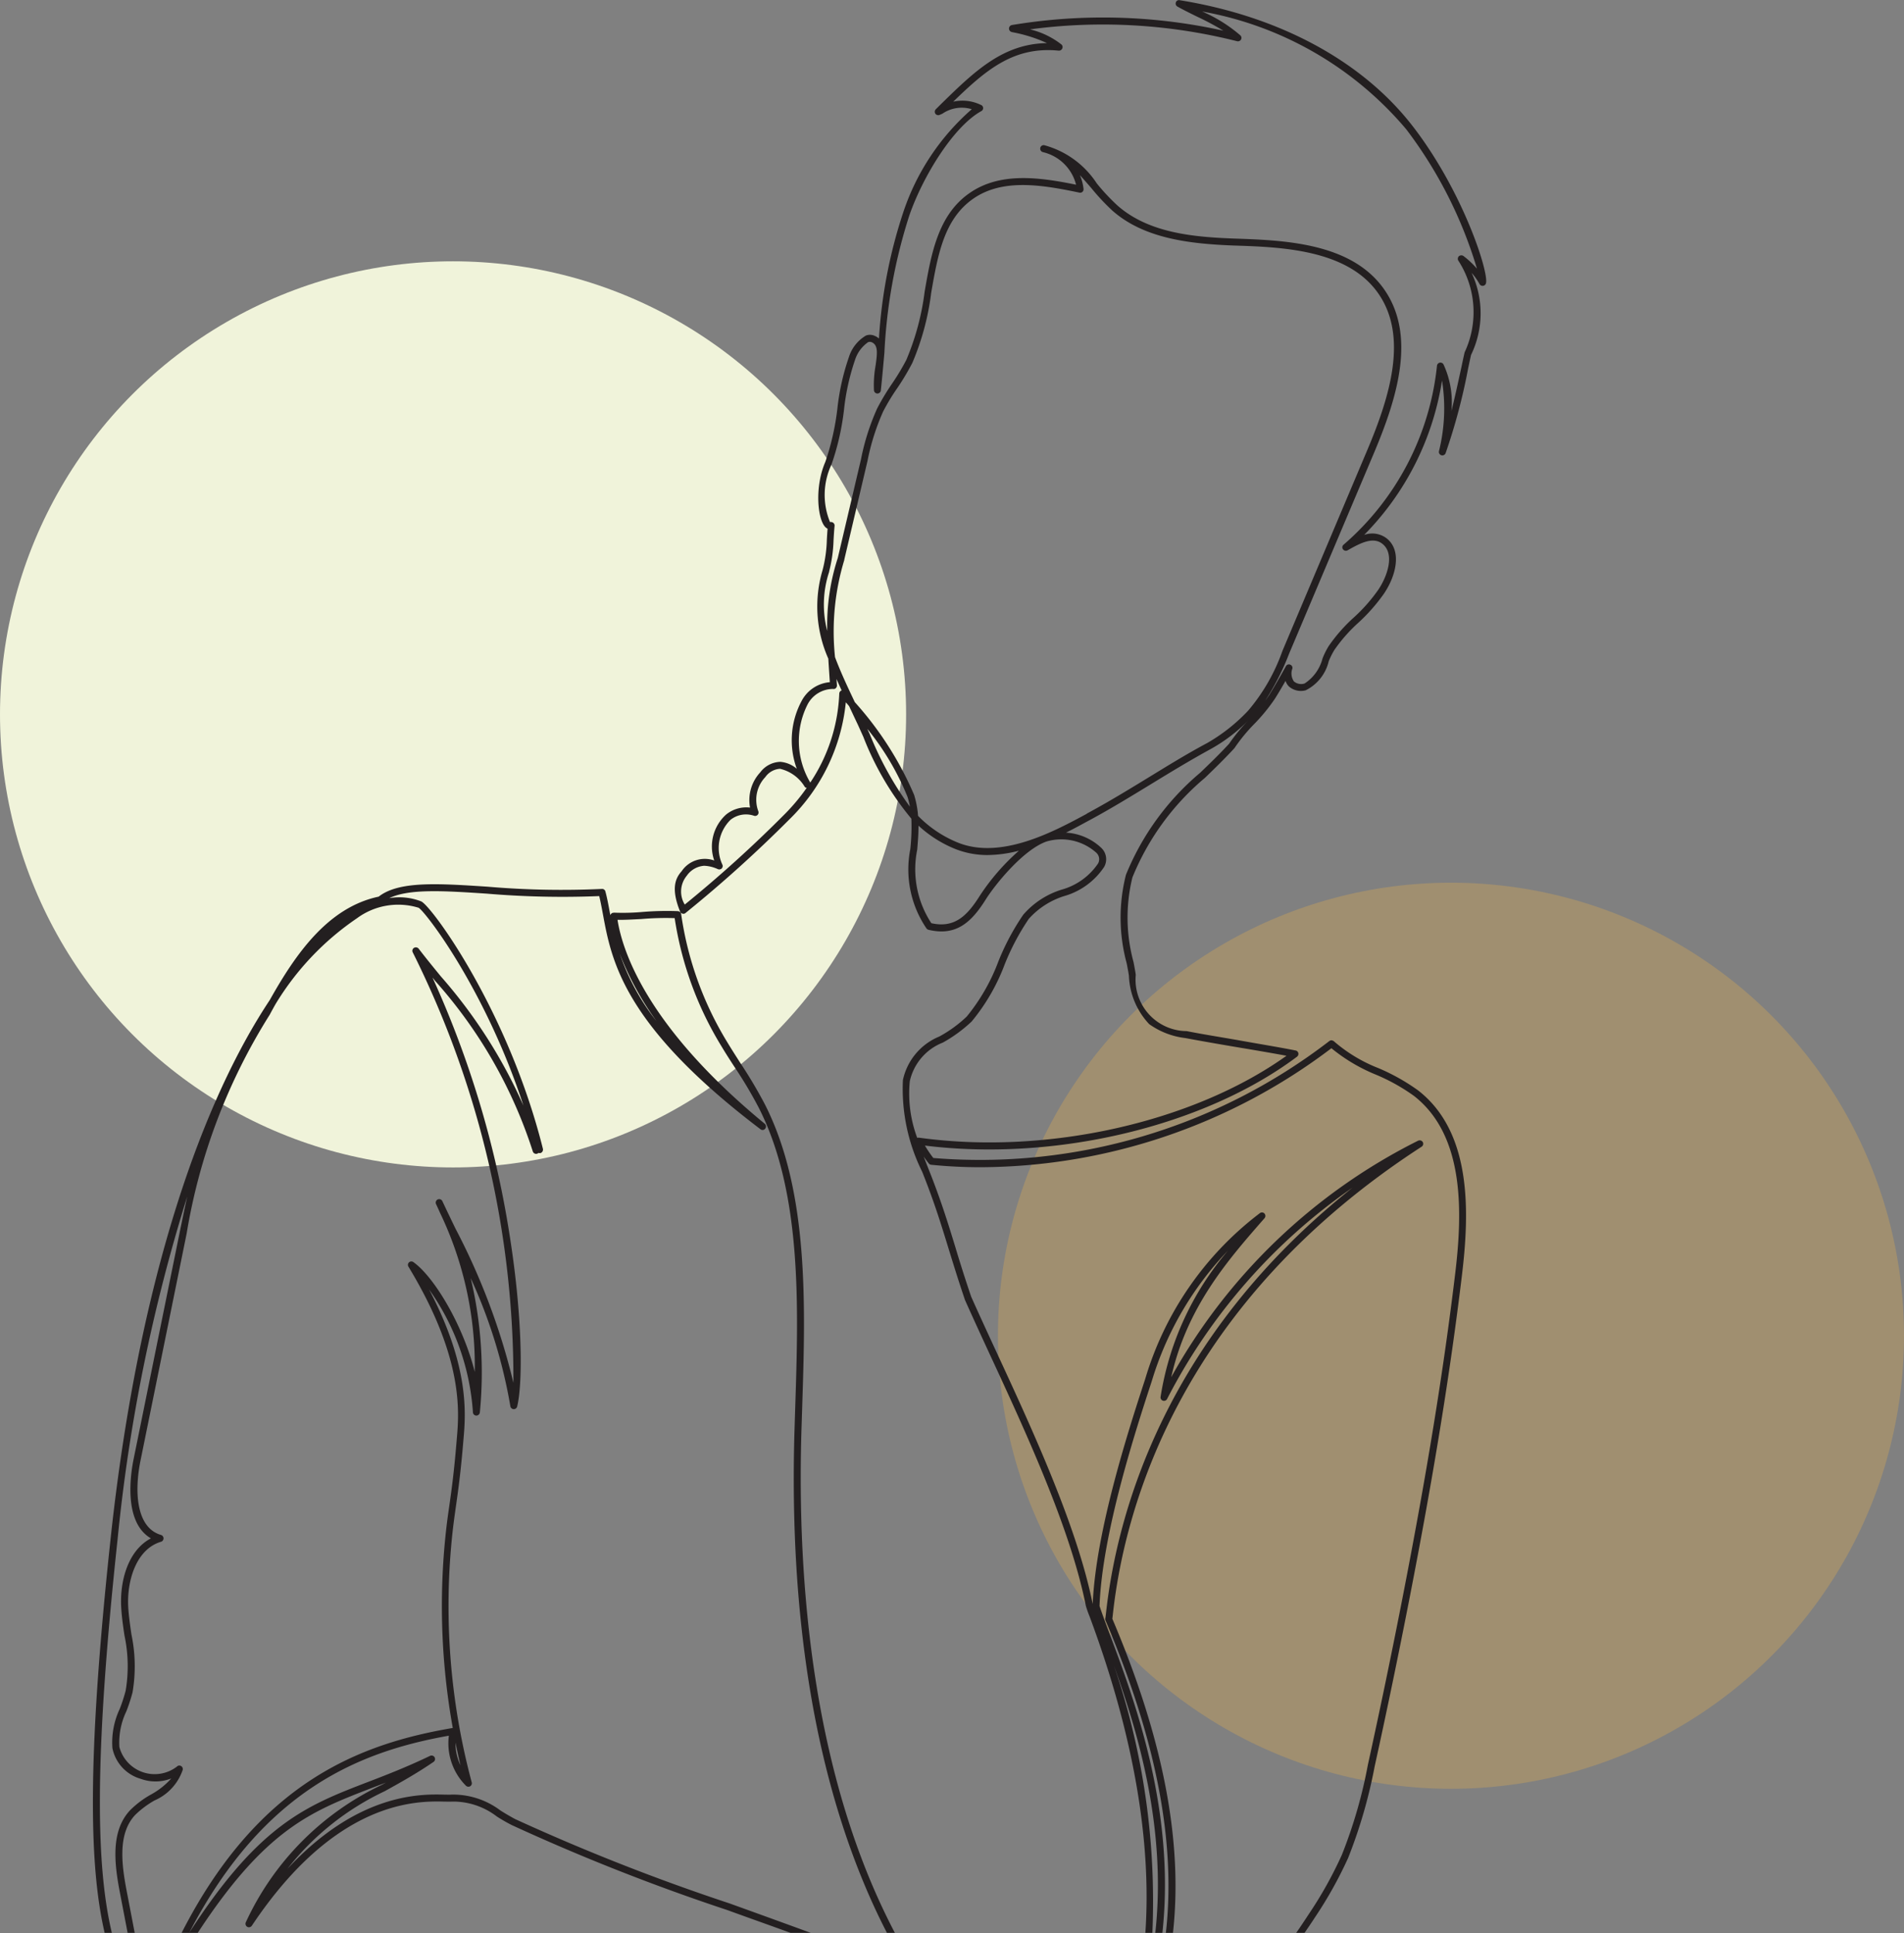
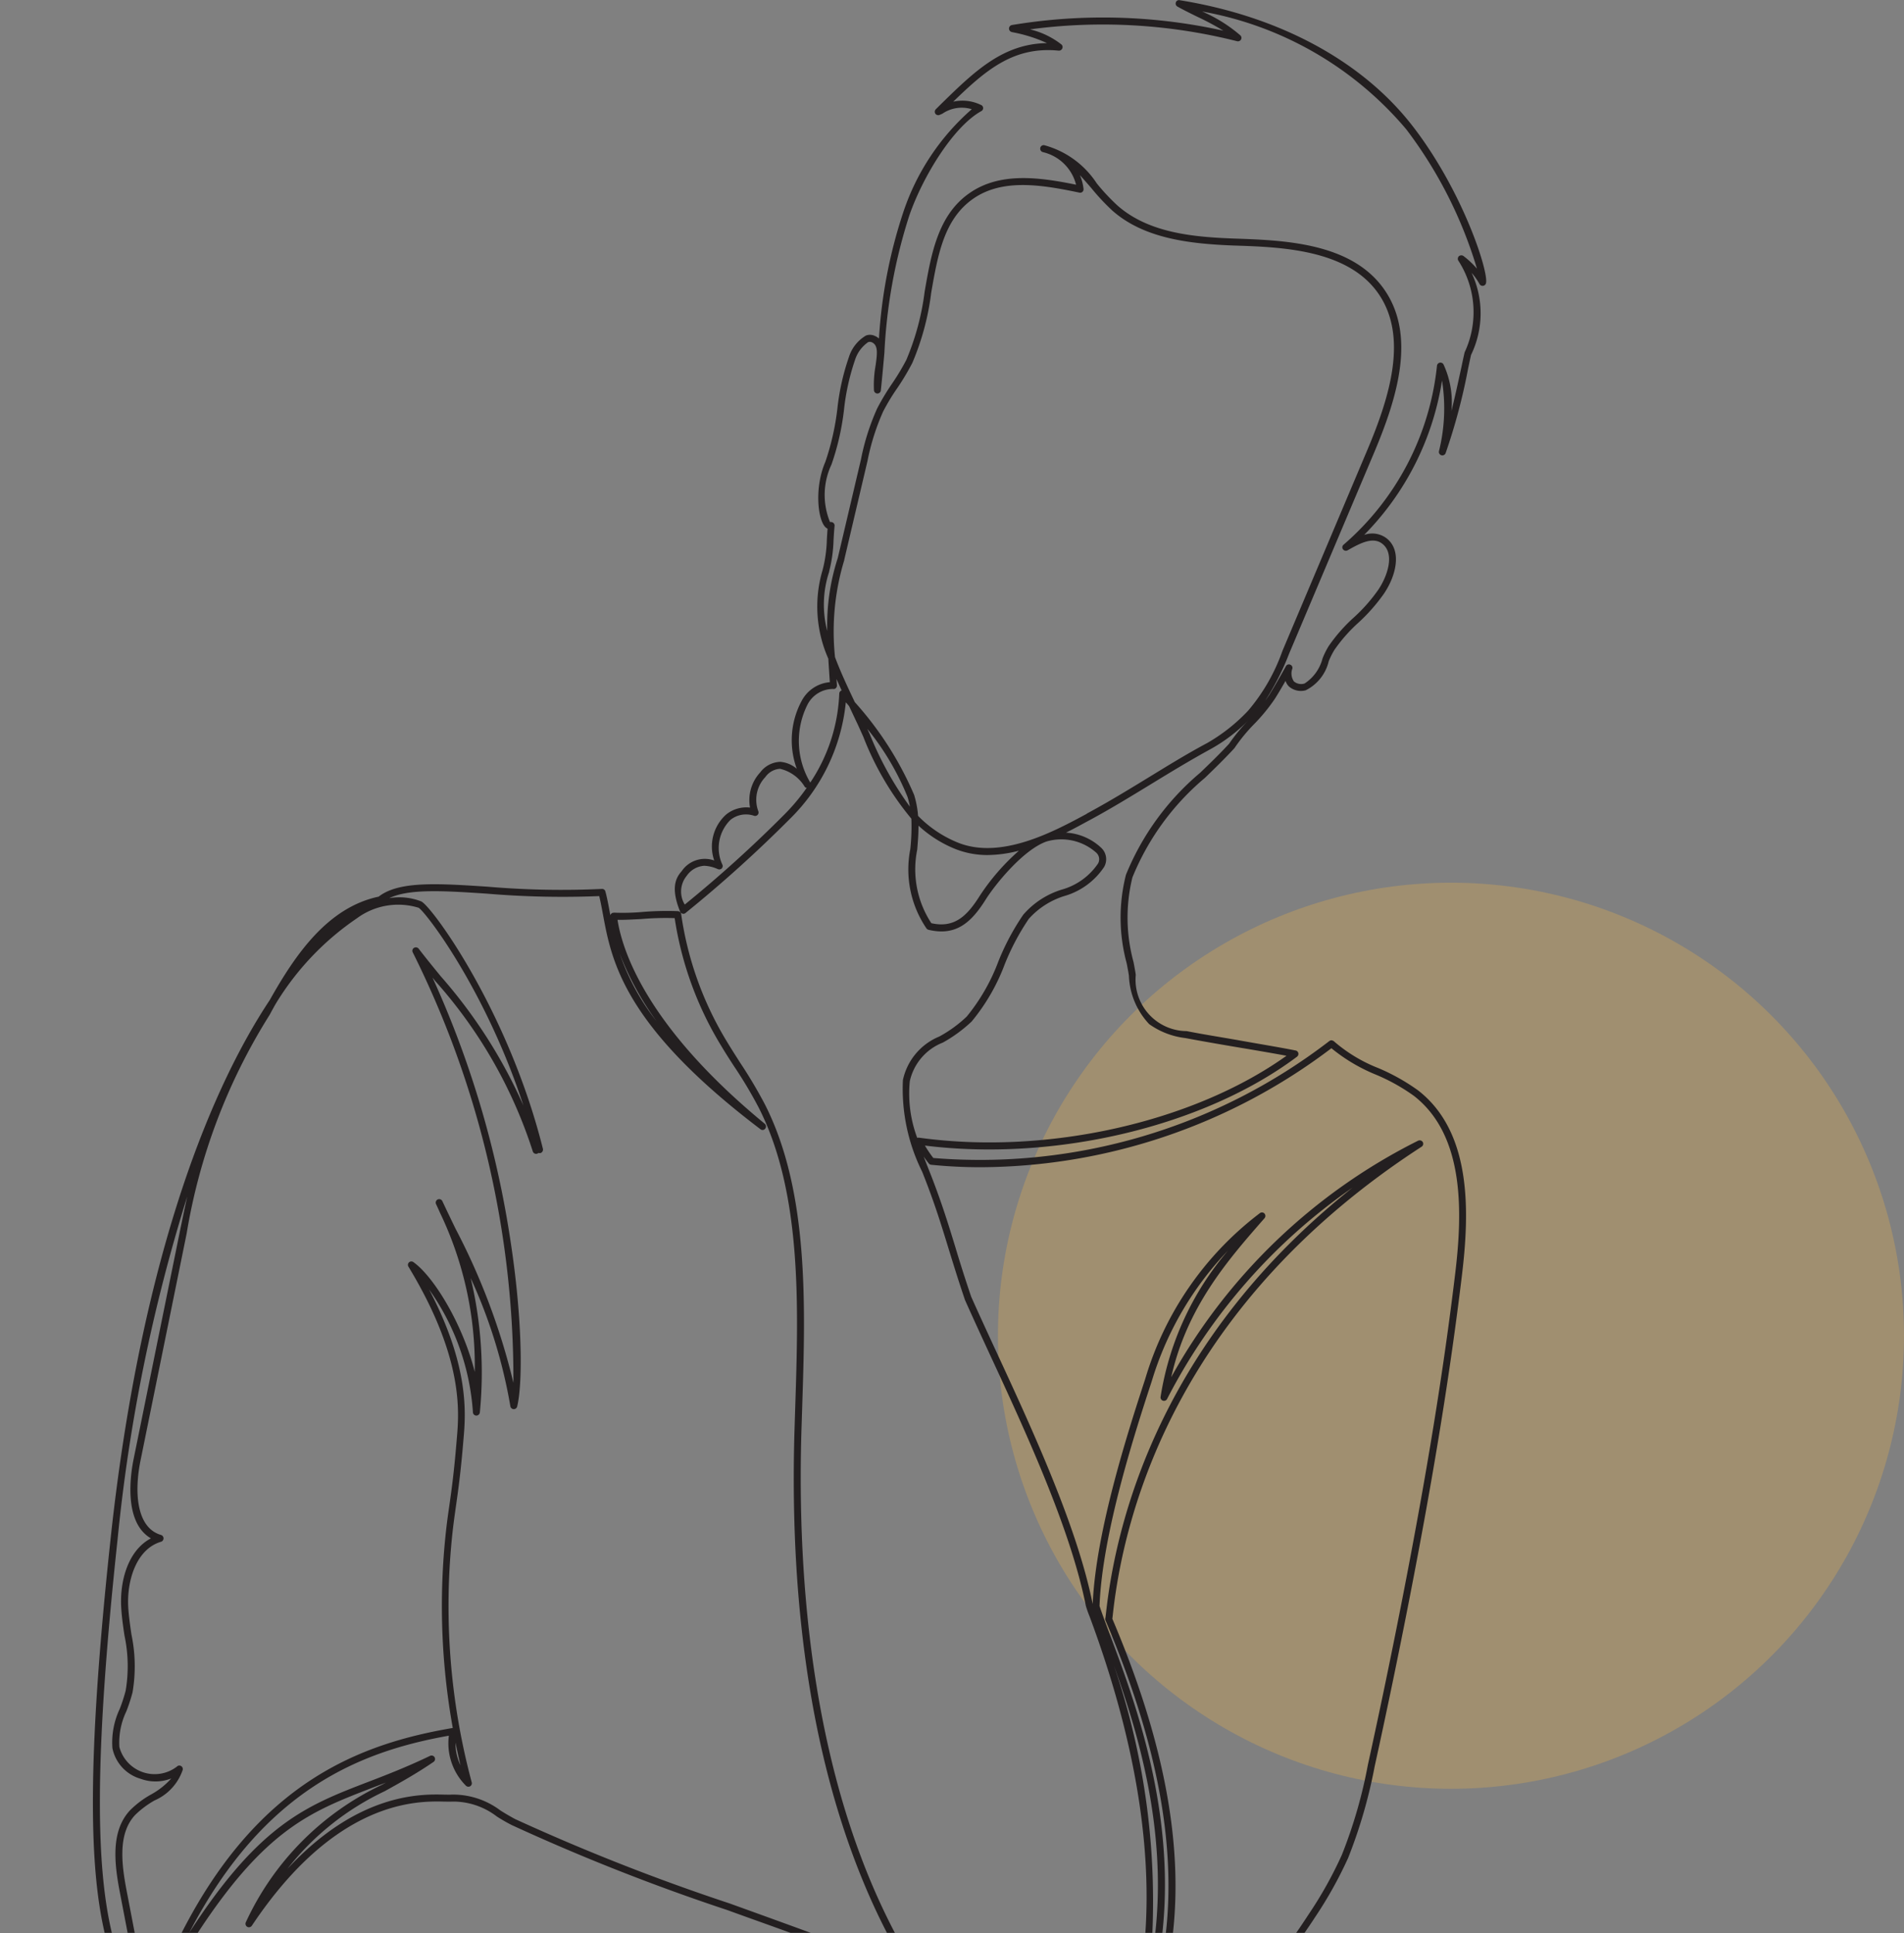
<svg xmlns="http://www.w3.org/2000/svg" id="icon-people-2.svg" width="101.122" height="102.66" viewBox="0 0 101.122 102.66">
  <rect x="0" y="0" width="101.122" height="102.66" fill="#808080" stroke="none" />
  <defs>
    <style>
      .cls-1 {
        fill: #f0f3da;
      }

      .cls-2 {
        fill: #e9b34b;
        opacity: 0.3;
      }

      .cls-3 {
        fill: #231f20;
        fill-rule: evenodd;
      }
    </style>
  </defs>
-   <circle id="楕円形_1_のコピー_10" data-name="楕円形 1 のコピー 10" class="cls-1" cx="24.062" cy="37.94" r="24.062" />
  <circle id="楕円形_1_のコピー_11" data-name="楕円形 1 のコピー 11" class="cls-2" cx="77.061" cy="70.94" r="24.061" />
  <path id="シェイプ_1549" data-name="シェイプ 1549" class="cls-3" d="M922.183,4314.81a90.965,90.965,0,0,1,3.7-18.21c-0.141.64-.271,1.27-0.4,1.9l-2.451,12.06c-0.164.81-.544,3.35,0.922,4.2-1.205.63-1.667,2.25-1.577,3.7,0.03,0.49.1,0.98,0.17,1.45a7.833,7.833,0,0,1,.065,2.94,8.694,8.694,0,0,1-.316.97,4.18,4.18,0,0,0-.388,2.08,2.13,2.13,0,0,0,1.5,1.63,2.276,2.276,0,0,0,1.628-.02,4.04,4.04,0,0,1-1.089.86,5.039,5.039,0,0,0-1.1.83c-1,1.07-.86,2.7-0.555,4.3l0.424,2.21h0.376l-0.437-2.28c-0.287-1.5-.43-3.03.462-3.98a4.985,4.985,0,0,1,1.027-.77,2.725,2.725,0,0,0,1.5-1.63,0.187,0.187,0,0,0-.093-0.2,0.176,0.176,0,0,0-.216.03,1.938,1.938,0,0,1-3.057-1.04,3.838,3.838,0,0,1,.369-1.89,9.158,9.158,0,0,0,.33-1.01,8.244,8.244,0,0,0-.059-3.08c-0.068-.47-0.138-0.95-0.168-1.42-0.087-1.42.421-3.11,1.742-3.5a0.189,0.189,0,0,0,0-.36c-1.318-.38-1.428-2.29-1.092-3.95l2.451-12.06a31.4,31.4,0,0,1,4.412-11.62c0.1-.19.2-0.37,0.307-0.56a14.718,14.718,0,0,1,4.323-4.56,3.69,3.69,0,0,1,3.278-.56c0.384,0.23,3.562,4.37,5.568,10.51a26.82,26.82,0,0,0-4.4-6.88c-0.408-.5-0.793-0.97-1.168-1.46a0.193,0.193,0,0,0-.246-0.04,0.182,0.182,0,0,0-.065.24,50.792,50.792,0,0,1,5.346,22.86,35.408,35.408,0,0,0-3.082-8.2c-0.169-.35-0.332-0.69-0.485-1.01-0.067-.14-0.136-0.29-0.207-0.44a0.19,0.19,0,0,0-.245-0.09,0.187,0.187,0,0,0-.089.25c0.066,0.14.135,0.29,0.2,0.44a18.817,18.817,0,0,1,1.855,8.47c-0.626-2.5-2.162-5.05-3.258-5.83a0.182,0.182,0,0,0-.265.24c2.935,4.84,2.691,7.71,2.573,9.09l-0.012.14c-0.14,1.71-.274,2.66-0.393,3.49-0.063.44-.123,0.86-0.174,1.33a36.53,36.53,0,0,0,.361,10.45c-4.861.83-10.283,2.82-14.4,10.88h0.856c3.613-5.52,6.03-6.45,9.209-7.68,0.262-.1.526-0.2,0.795-0.3-0.083.04-.165,0.09-0.247,0.13a15.037,15.037,0,0,0-7.2,7.28,0.19,0.19,0,0,0,.069.25,0.187,0.187,0,0,0,.248-0.06c4.476-6.71,8.79-6.62,10.208-6.59,0.169,0,.3.01,0.4,0a3.806,3.806,0,0,1,2.4.79,8.89,8.89,0,0,0,.8.46,110.875,110.875,0,0,0,11.439,4.51c1.153,0.42,2.289.82,3.357,1.21h1.072c-1.31-.48-2.773-1.01-4.3-1.56a111.56,111.56,0,0,1-11.392-4.48c-0.276-.15-0.535-0.3-0.786-0.46a4.172,4.172,0,0,0-2.631-.84c-0.075.01-.2,0-0.356,0-1.231-.03-4.571-0.1-8.323,3.94a14.324,14.324,0,0,1,5.164-4.12c0.832-.46,1.694-0.94,2.6-1.56a0.186,0.186,0,0,0-.186-0.32c-1.208.58-2.26,0.99-3.277,1.38-3.282,1.26-5.767,2.22-9.513,8.01,3.962-7.63,9.12-9.63,13.786-10.46a3.189,3.189,0,0,0,.9,2.65,0.19,0.19,0,0,0,.225.04,0.186,0.186,0,0,0,.09-0.21,36.187,36.187,0,0,1-1.018-13.3c0.051-.46.11-0.88,0.172-1.32,0.12-.84.256-1.79,0.4-3.51l0.012-.14c0.109-1.28.325-3.81-1.832-7.91a12.708,12.708,0,0,1,2.328,6.51,0.185,0.185,0,0,0,.177.19,0.189,0.189,0,0,0,.192-0.17,21.683,21.683,0,0,0-.486-7.13,27.293,27.293,0,0,1,2.106,6.8,0.185,0.185,0,0,0,.362.02c0.314-1.31.274-4.87-.407-9.14a52.455,52.455,0,0,0-4.088-13.64c0.042,0.05.083,0.1,0.125,0.16a25.08,25.08,0,0,1,5.2,9.07,0.183,0.183,0,0,0,.232.12,0.174,0.174,0,0,0,.07-0.04,0.354,0.354,0,0,0,.1.01,0.194,0.194,0,0,0,.135-0.23c-1.841-7.36-5.935-12.93-6.469-13.14a3.192,3.192,0,0,0-1.691-.17c1.051-.51,2.9-0.39,5.175-0.24a47.867,47.867,0,0,0,5.976.13c0.073,0.3.132,0.62,0.194,0.95,0.461,2.5,1.093,5.91,8.367,11.43a0.175,0.175,0,0,0,.256-0.03,0.189,0.189,0,0,0-.027-0.26c-6.248-5.14-7.555-9.15-7.819-10.83,0.387,0.01.811-.02,1.257-0.04a14.835,14.835,0,0,1,1.779-.05,18.215,18.215,0,0,0,2.475,6.79c0.226,0.38.465,0.75,0.7,1.11a23.2,23.2,0,0,1,1.286,2.16c2.31,4.54,2.114,10.58,1.942,15.91q-0.021.645-.04,1.26c-0.294,10.03,1.136,18.55,4.249,25.31q0.327,0.705.661,1.35h0.421c-4.367-8.32-5.2-18.59-4.962-26.65q0.02-.615.04-1.26c0.174-5.37.371-11.46-1.981-16.09a24.8,24.8,0,0,0-1.3-2.19c-0.23-.36-0.468-0.73-0.691-1.1a17.865,17.865,0,0,1-2.456-6.82,0.194,0.194,0,0,0-.171-0.15,15.67,15.67,0,0,0-1.967.05,11.826,11.826,0,0,1-1.434.03c-0.006,0-.012.01-0.018,0.01s-0.011-.01-0.016-0.01a0.025,0.025,0,0,1-.023.01,0.024,0.024,0,0,0-.023.01,0.065,0.065,0,0,0-.052.03s0,0-.009.01a0.1,0.1,0,0,0-.031.04,0.031,0.031,0,0,0-.008.02,0.081,0.081,0,0,0-.009.01l-0.024-.12c-0.073-.4-0.143-0.78-0.237-1.13a0.178,0.178,0,0,0-.189-0.14,46.022,46.022,0,0,1-6.083-.12c-2.624-.17-4.7-0.31-5.771.53-2.692.57-4.408,3.04-5.783,5.49-3.5,5.27-6.943,14.56-8.453,28.6-1.283,11.94-1.116,17.49-.318,20.94h0.382C921.071,4332.3,920.893,4326.8,922.183,4314.81Zm18.211,12a2.659,2.659,0,0,1-.264-1.2Q940.252,4326.21,940.394,4326.81Zm10.417-39.51a12.165,12.165,0,0,1-1.958-3.59A15.753,15.753,0,0,0,950.811,4287.3Zm27.776-54.23a0.173,0.173,0,0,0-.2.12,0.183,0.183,0,0,0,.086.22c0.359,0.2.712,0.37,1.054,0.54a13.922,13.922,0,0,1,1.384.74,29.487,29.487,0,0,0-11.232-.3,0.19,0.19,0,0,0-.011.37l0.038,0.01a7.884,7.884,0,0,1,1.839.58c-2.355.03-3.88,1.53-5.622,3.23l-0.282.28a0.19,0.19,0,0,0-.024.24,0.185,0.185,0,0,0,.229.06l0.14-.06a1.82,1.82,0,0,1,1.563-.24,12.513,12.513,0,0,0-3.647,5.5,26.29,26.29,0,0,0-1.282,6.68,0.672,0.672,0,0,0-.2-0.13,0.6,0.6,0,0,0-.489-0.03,2.03,2.03,0,0,0-.909,1.15,12.4,12.4,0,0,0-.608,2.71,13.548,13.548,0,0,1-.642,2.85c-0.582,1.34-.413,3.06.006,3.47a0.612,0.612,0,0,0,.113.08c-0.018.22-.029,0.41-0.039,0.59a7.108,7.108,0,0,1-.222,1.59,6.816,6.816,0,0,0,.3,4.72c0.018,0.31.039,0.62,0.06,0.94l0.021,0.31a1.867,1.867,0,0,0-1.484.97,4.415,4.415,0,0,0-.271,3.63,1.526,1.526,0,0,0-.878-0.37,1.381,1.381,0,0,0-1.064.56,2.166,2.166,0,0,0-.541,1.87,1.7,1.7,0,0,0-1.271.37,2.283,2.283,0,0,0-.631,2.44,1.483,1.483,0,0,0-1.731.57c-0.322.36-.583,0.9-0.083,2.14a0.164,0.164,0,0,0,.125.11,0.16,0.16,0,0,0,.162-0.03,69.4,69.4,0,0,0,5.515-4.97,10.07,10.07,0,0,0,3-6.22c0.056,0.06.115,0.13,0.173,0.2,0.007,0.01.014,0.03,0.02,0.04,0.152,0.32.3,0.64,0.448,0.95,0.1,0.22.194,0.43,0.289,0.64a15.636,15.636,0,0,0,2.552,4.35,11.15,11.15,0,0,1-.057,1.62,5.575,5.575,0,0,0,.861,4.21,0.211,0.211,0,0,0,.106.07c1.464,0.35,2.274-.39,3.04-1.61,0.49-.78,1.983-2.64,3.231-3.08a2.785,2.785,0,0,1,2.644.6,0.467,0.467,0,0,1,.09.57,3.447,3.447,0,0,1-1.942,1.39,4.427,4.427,0,0,0-2.031,1.33,12.767,12.767,0,0,0-1.321,2.48,10.307,10.307,0,0,1-1.682,2.93,6.83,6.83,0,0,1-1.459,1.06,3.228,3.228,0,0,0-1.929,2.31,9.893,9.893,0,0,0,1.023,4.87c0.632,1.58.993,2.75,1.41,4.11,0.25,0.81.508,1.65,0.85,2.66h0c0,0.01,0,.01,0,0.01,0.4,0.9.852,1.88,1.332,2.92,1.909,4.12,4.284,9.25,5.1,13.35a5.472,5.472,0,0,0,.2.57c2.313,6.21,3.3,11.88,2.962,16.8h0.372a38.732,38.732,0,0,0-2.044-14.2c1.244,3.45,2.814,8.61,2.2,14.2h0.376c0.707-6.52-1.51-12.43-2.77-15.79-0.227-.61-0.424-1.13-0.569-1.57,0.146-3.89,1.921-9.33,2.775-11.94a17.164,17.164,0,0,1,4.045-6.93,15.707,15.707,0,0,0-3.578,7.77,0.184,0.184,0,0,0,.345.11,30.8,30.8,0,0,1,9.856-11.23c-9.994,7.94-12.507,17.34-13.091,22.53-0.018.16-.034,0.3-0.043,0.34a0.191,0.191,0,0,0,.009.12c2.681,6.3,3.75,11.75,3.206,16.59h0.377c0.538-4.88-.537-10.36-3.221-16.68,0.011-.07.022-0.18,0.039-0.33,0.639-5.68,3.618-16.46,16.387-24.74a0.185,0.185,0,0,0,.06-0.25,0.194,0.194,0,0,0-.244-0.07,30.682,30.682,0,0,0-13.114,12.56c0.833-3.71,3-6.2,4.777-8.24l0.176-.2a0.187,0.187,0,0,0,0-.25,0.182,0.182,0,0,0-.247-0.02,17.17,17.17,0,0,0-6.086,8.8c-0.854,2.62-2.62,8.02-2.79,11.96-0.829-4.13-3.212-9.28-5.127-13.42-0.477-1.03-.928-2.01-1.326-2.9-0.339-1-.6-1.83-0.843-2.64-0.4-1.31-.783-2.54-1.421-4.14-0.088-.22-0.176-0.45-0.26-0.67a4.2,4.2,0,0,0,.28.38,0.183,0.183,0,0,0,.121.06,25.847,25.847,0,0,0,2.654.13,31.022,31.022,0,0,0,18.6-6.32,9.168,9.168,0,0,0,2.354,1.4,10.16,10.16,0,0,1,2.027,1.13c2.7,2.1,2.589,6.17,2.189,9.47-0.62,5.15-1.51,10.62-2.8,17.22-0.576,2.95-1.193,5.92-1.834,8.84a25.531,25.531,0,0,1-1.386,4.79,21.354,21.354,0,0,1-1.734,3.11c-0.224.34-.453,0.69-0.685,1.02h0.443c0.185-.27.371-0.54,0.551-0.82a21.79,21.79,0,0,0,1.764-3.16,26.651,26.651,0,0,0,1.408-4.86c0.642-2.92,1.26-5.9,1.836-8.85,1.291-6.61,2.181-12.09,2.8-17.24,0.411-3.41.518-7.6-2.329-9.81a10.85,10.85,0,0,0-2.1-1.18,8.1,8.1,0,0,1-2.373-1.43,0.02,0.02,0,0,0-.02-0.01,0.054,0.054,0,0,0-.032-0.02,0.04,0.04,0,0,0-.032-0.01,0.05,0.05,0,0,0-.036-0.01h-0.033c-0.012,0-.024.01-0.036,0.01a0.054,0.054,0,0,0-.032.02,0.021,0.021,0,0,0-.022.01,30.421,30.421,0,0,1-21.031,6.21,5.992,5.992,0,0,1-.446-0.66c6.93,0.86,14.825-1.02,19.762-4.72a0.191,0.191,0,0,0,.07-0.19,0.183,0.183,0,0,0-.145-0.14c-0.854-.17-1.895-0.34-2.9-0.52s-2.041-.34-2.889-0.51a2.732,2.732,0,0,1-2.7-2.99c-0.026-.19-0.07-0.42-0.12-0.68a8.952,8.952,0,0,1-.059-4.49,13.591,13.591,0,0,1,3.854-5.29c0.508-.49,1.033-1,1.56-1.57h0c0-.01.011-0.01,0.015-0.02a9.031,9.031,0,0,1,1.042-1.27,9.553,9.553,0,0,0,1.083-1.32c0.149-.23.34-0.55,0.579-0.97a0.781,0.781,0,0,0,.172.29,0.964,0.964,0,0,0,.9.21,2.315,2.315,0,0,0,1.221-1.54,4.163,4.163,0,0,1,.3-0.6,8.337,8.337,0,0,1,1.288-1.46,9.5,9.5,0,0,0,1.338-1.52c0.649-.95.977-2.28,0.162-2.94a1.259,1.259,0,0,0-1.207-.19,14.949,14.949,0,0,0,4.137-8.2,9.435,9.435,0,0,1-.164,3.76,0.185,0.185,0,0,0,.354.1,31.35,31.35,0,0,0,1.2-4.52c0.053-.24.1-0.48,0.152-0.7a5.069,5.069,0,0,0,.029-4.36,3.447,3.447,0,0,1,.424.6,0.186,0.186,0,0,0,.341-0.05c0.151-.62-1.266-4.97-3.933-8.39S983.876,4233.92,978.587,4233.07Zm-20.994,43.25a67.119,67.119,0,0,1-5.287,4.78,1.319,1.319,0,0,1,.106-1.53,1.229,1.229,0,0,1,.926-0.53,1.945,1.945,0,0,1,.729.18,0.193,0.193,0,0,0,.194-0.03,0.188,0.188,0,0,0,.052-0.19,2.1,2.1,0,0,1,.423-2.4,1.319,1.319,0,0,1,1.237-.22,0.183,0.183,0,0,0,.2-0.04,0.189,0.189,0,0,0,.038-0.2,1.748,1.748,0,0,1,.373-1.81,1.032,1.032,0,0,1,.781-0.44,2.084,2.084,0,0,1,1.309.95,0.132,0.132,0,0,0,.109.06A10.5,10.5,0,0,1,957.593,4276.32Zm3.038-6.59a0.185,0.185,0,0,0-.12.17,9.12,9.12,0,0,1-1.539,4.72,4.307,4.307,0,0,1-.137-4.16,1.523,1.523,0,0,1,1.358-.81,0.153,0.153,0,0,0,.142-0.05,0.19,0.19,0,0,0,.053-0.14l-0.023-.34c0.089,0.2.181,0.41,0.274,0.61h-0.008Zm1.492,2.3c-0.039-.08-0.08-0.17-0.12-0.26a14.145,14.145,0,0,1,2.137,3.62,4.288,4.288,0,0,1,.122.51A17.646,17.646,0,0,1,962.123,4272.03Zm5.854,8.6c-0.689,1.1-1.364,1.73-2.575,1.46a5.214,5.214,0,0,1-.751-3.9c0.035-.42.07-0.84,0.069-1.28a6.4,6.4,0,0,0,1.958,1.24,4.6,4.6,0,0,0,1.709.32,6.779,6.779,0,0,0,1.667-.23A11.746,11.746,0,0,0,967.977,4280.63Zm13.238-8.07c-0.517.56-1.035,1.06-1.536,1.54a13.933,13.933,0,0,0-3.942,5.42,9.251,9.251,0,0,0,.04,4.7c0.05,0.26.093,0.48,0.118,0.66a3.964,3.964,0,0,0,1.077,2.57,4.134,4.134,0,0,0,1.918.74c0.852,0.16,1.891.34,2.9,0.51,0.845,0.14,1.715.29,2.475,0.43-4.973,3.55-12.752,5.29-19.522,4.35a0.277,0.277,0,0,0-.091.01,6.7,6.7,0,0,1-.394-3.01,2.87,2.87,0,0,1,1.755-2.05,7.539,7.539,0,0,0,1.53-1.12,10.547,10.547,0,0,0,1.757-3.04,12.683,12.683,0,0,1,1.277-2.41,4.219,4.219,0,0,1,1.878-1.21,3.79,3.79,0,0,0,2.125-1.55,0.832,0.832,0,0,0-.131-0.99,2.977,2.977,0,0,0-1.895-.83c0.465-.23.894-0.47,1.267-0.67l0.039-.02c1.177-.64,2.2-1.27,3.2-1.88s2.011-1.23,3.179-1.87a8.785,8.785,0,0,0,2.008-1.53A9.281,9.281,0,0,0,981.215,4272.56Zm1.014-1.76a9.4,9.4,0,0,1-2.174,1.72c-1.177.63-2.2,1.27-3.2,1.88s-2.01,1.23-3.178,1.86l-0.039.03c-1.691.91-4.522,2.45-6.825,1.52a6.209,6.209,0,0,1-2.116-1.42,5.146,5.146,0,0,0-.208-1.11,17.826,17.826,0,0,0-3.152-4.93c-0.375-.79-0.752-1.59-1.051-2.39a13.038,13.038,0,0,1,.493-5.16s0-.01,0-0.01,0,0,0-.01l1.232-5.24a12.2,12.2,0,0,1,.828-2.62,11.1,11.1,0,0,1,.762-1.26,12.962,12.962,0,0,0,.793-1.33,13.815,13.815,0,0,0,1-3.72c0.351-2.02.682-3.92,2.237-5s3.632-.74,5.631-0.32a0.18,0.18,0,0,0,.222-0.2,2.525,2.525,0,0,0-.193-0.73c0.2,0.22.4,0.45,0.6,0.68a11.706,11.706,0,0,0,1.119,1.2c1.682,1.49,4.1,1.77,6.457,1.86,2.536,0.08,6.011.21,7.648,2.51s0.635,5.53-.567,8.37l-4.5,10.65A10.012,10.012,0,0,1,982.229,4270.8Zm11.426-24.15a0.208,0.208,0,0,0-.227.01,0.194,0.194,0,0,0-.045.23,5.036,5.036,0,0,1,.338,4.89c0,0.01,0,.02,0,0.02s-0.006.01-.008,0.02q-0.074.33-.155,0.72c-0.159.73-.337,1.56-0.535,2.35a4.791,4.791,0,0,0-.417-2.47,0.184,0.184,0,0,0-.2-0.1,0.188,0.188,0,0,0-.149.16,14.547,14.547,0,0,1-4.963,9.51,0.177,0.177,0,0,0-.032.24,0.191,0.191,0,0,0,.242.06c0.635-.36,1.354-0.76,1.863-0.34,0.676,0.55.23,1.76-.234,2.44a8.765,8.765,0,0,1-1.289,1.46,8.656,8.656,0,0,0-1.337,1.52,3.925,3.925,0,0,0-.332.67,2.251,2.251,0,0,1-.95,1.32,0.6,0.6,0,0,1-.566-0.11,0.742,0.742,0,0,1-.084-0.68,0.178,0.178,0,0,0-.114-0.21,0.176,0.176,0,0,0-.227.08c-0.4.72-.694,1.22-0.9,1.55-0.063.09-.128,0.19-0.192,0.27a13.5,13.5,0,0,0,1.263-2.49l4.5-10.64c1.241-2.94,2.274-6.27.527-8.73s-5.323-2.58-7.937-2.67c-2.133-.08-4.55-0.28-6.224-1.77a11.019,11.019,0,0,1-1.083-1.16,4.837,4.837,0,0,0-2.794-2.03,0.186,0.186,0,0,0-.208.15,0.191,0.191,0,0,0,.145.22,2.377,2.377,0,0,1,1.758,1.73c-2-.41-4.051-0.67-5.651.44-1.683,1.16-2.043,3.23-2.392,5.24a13.607,13.607,0,0,1-.971,3.62,12.228,12.228,0,0,1-.77,1.28,12.6,12.6,0,0,0-.784,1.31,12.41,12.41,0,0,0-.857,2.7l-1.23,5.23a11.53,11.53,0,0,0-.56,3.88,5.534,5.534,0,0,1,.1-3.14,0.016,0.016,0,0,1,0-.01s0,0,0-.01a7.536,7.536,0,0,0,.234-1.66c0.013-.23.027-0.47,0.055-0.76a0.188,0.188,0,0,0-.077-0.17,0.194,0.194,0,0,0-.164-0.03,3.794,3.794,0,0,1,.076-3.06,13.446,13.446,0,0,0,.667-2.93,12.192,12.192,0,0,1,.582-2.62,1.823,1.823,0,0,1,.7-0.95,0.282,0.282,0,0,1,.2.01c0.33,0.16.29,0.56,0.191,1.25a5.883,5.883,0,0,0-.084,1.3,0.188,0.188,0,0,0,.182.17h0a0.184,0.184,0,0,0,.184-0.17c0.073-.7.132-1.36,0.189-2a28.082,28.082,0,0,1,1.328-7.3c0.722-2.08,2.349-4.72,3.821-5.53a0.18,0.18,0,0,0-.028-0.33,2.244,2.244,0,0,0-1.466-.17c1.733-1.68,3.207-2.95,5.606-2.71a0.193,0.193,0,0,0,.188-0.12,0.181,0.181,0,0,0-.05-0.21,4.34,4.34,0,0,0-1.666-.8,29.117,29.117,0,0,1,11,.63,0.19,0.19,0,0,0,.207-0.09,0.181,0.181,0,0,0-.034-0.22,7.831,7.831,0,0,0-2.033-1.27,18.418,18.418,0,0,1,10.845,6.26,23.194,23.194,0,0,1,3.753,7.4A4.646,4.646,0,0,0,993.655,4246.65Z" transform="translate(-915.938 -4233.06)" />
</svg>